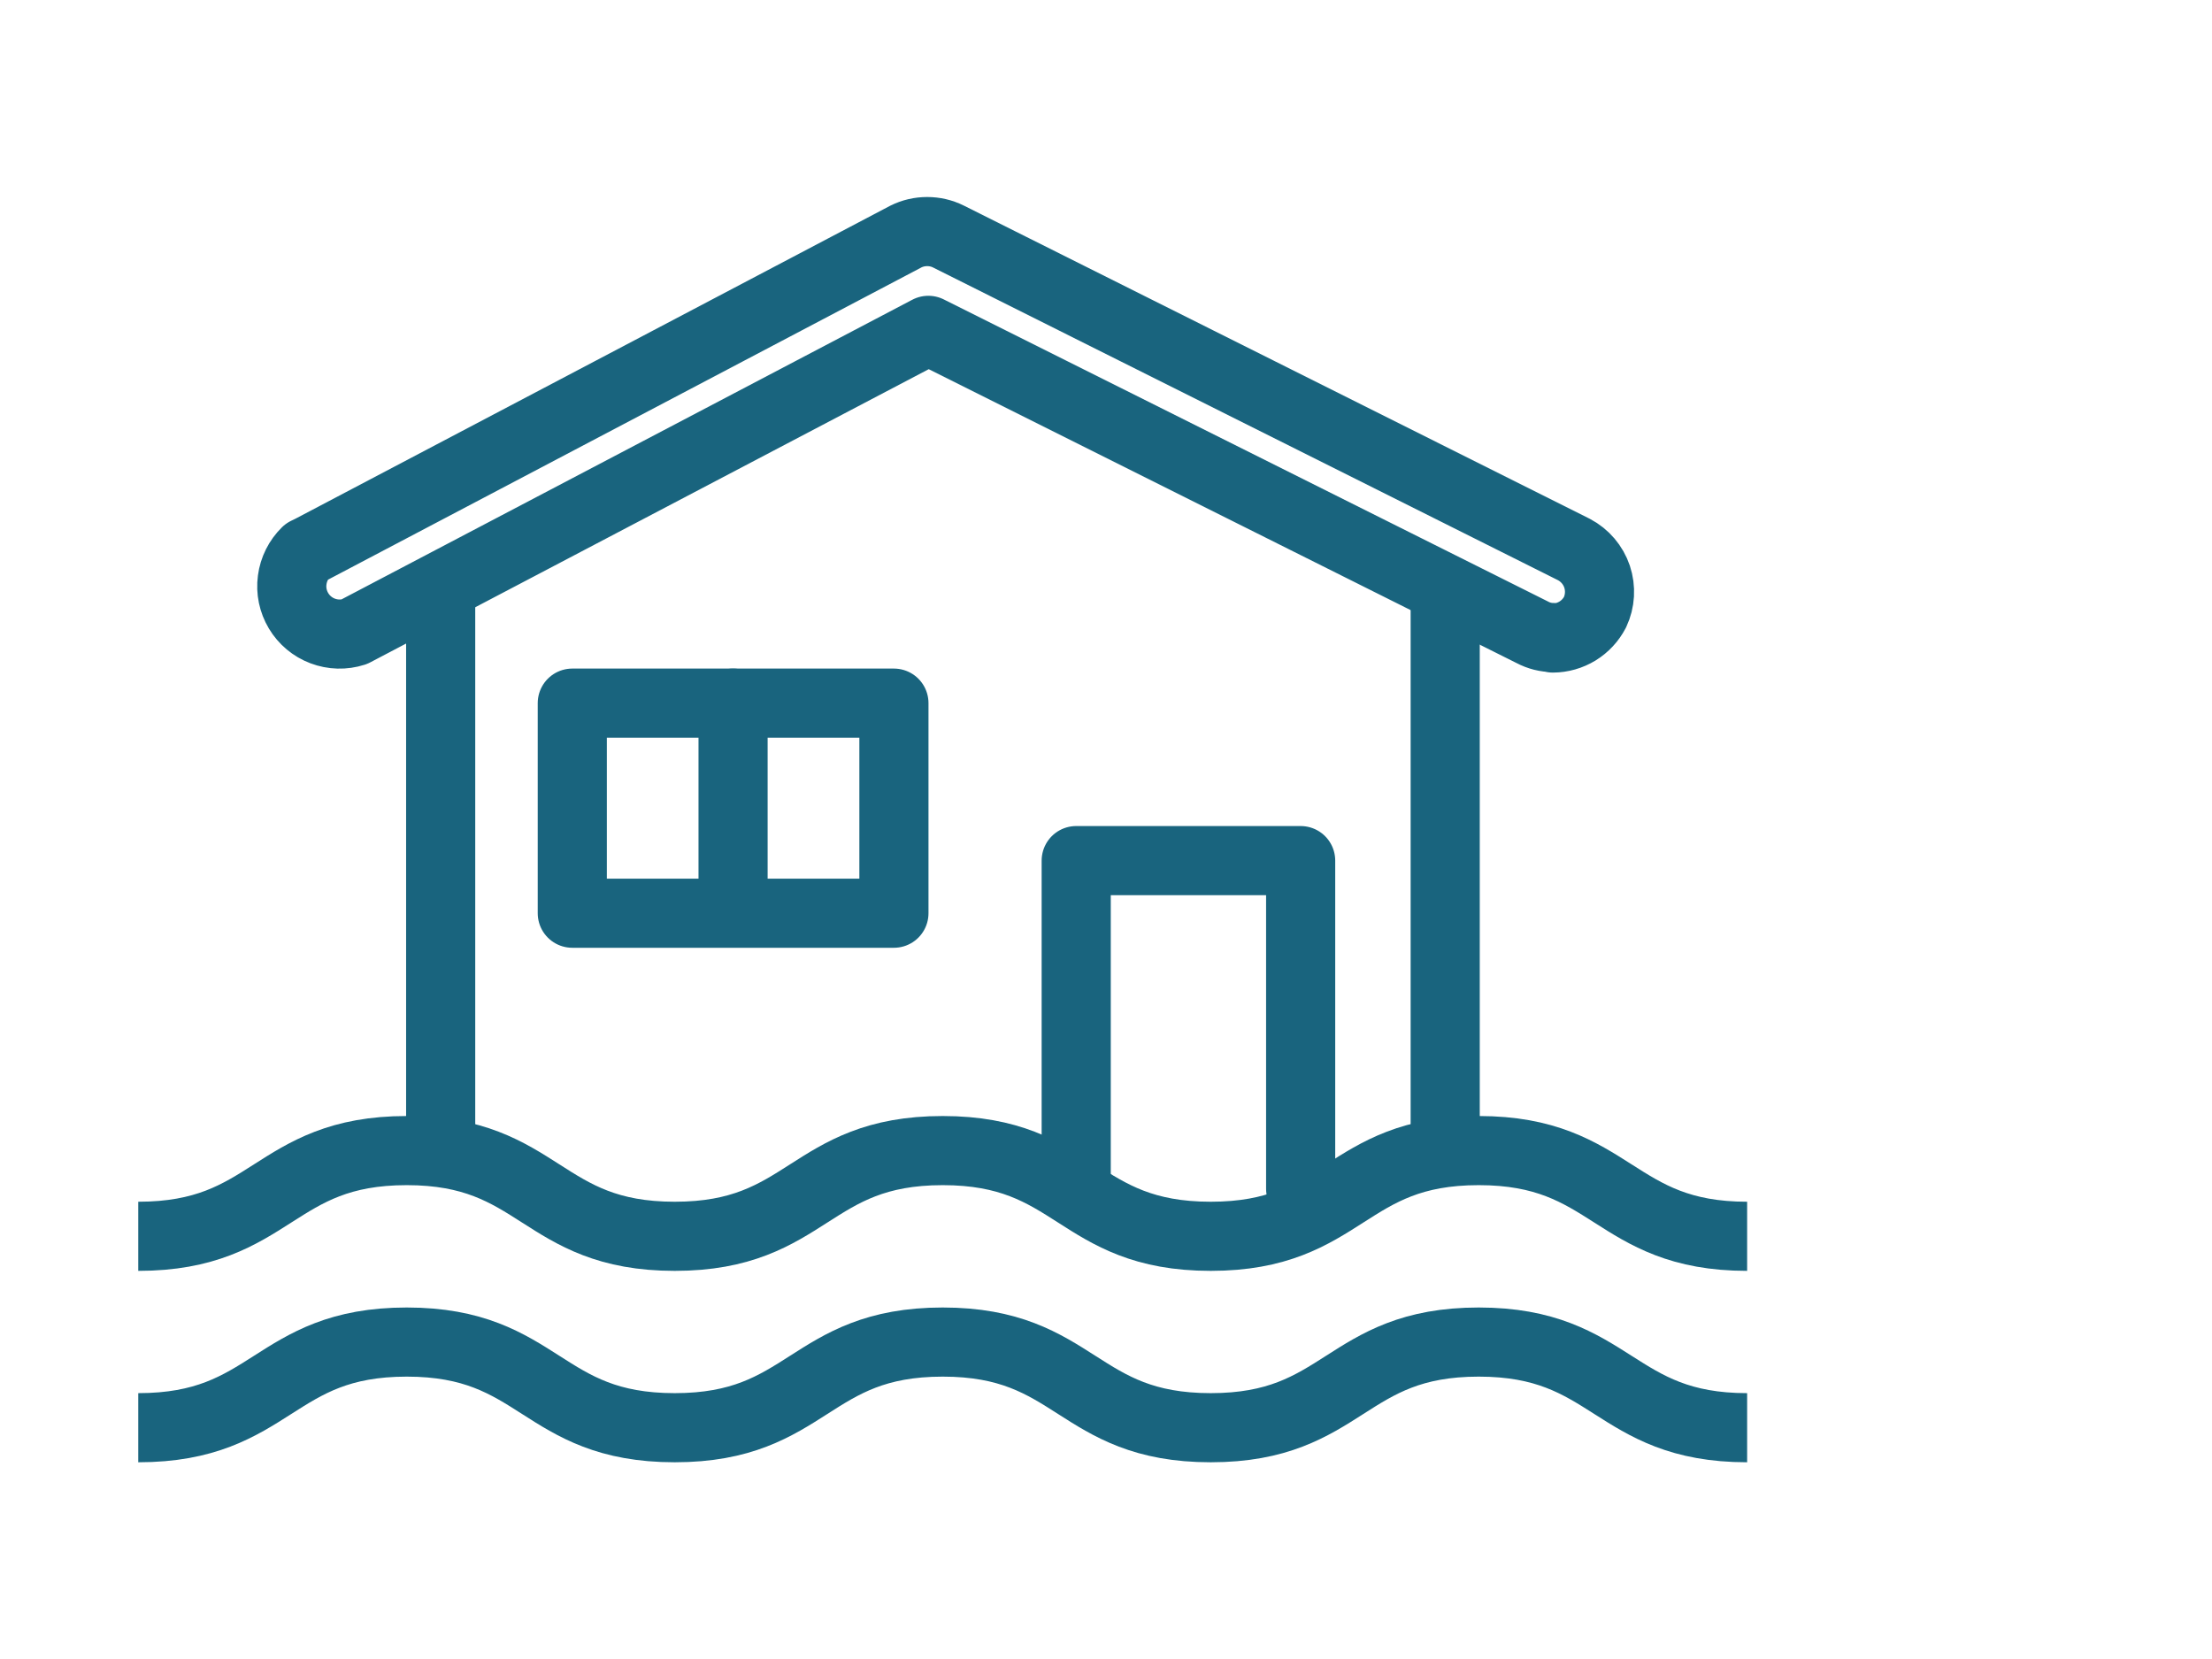
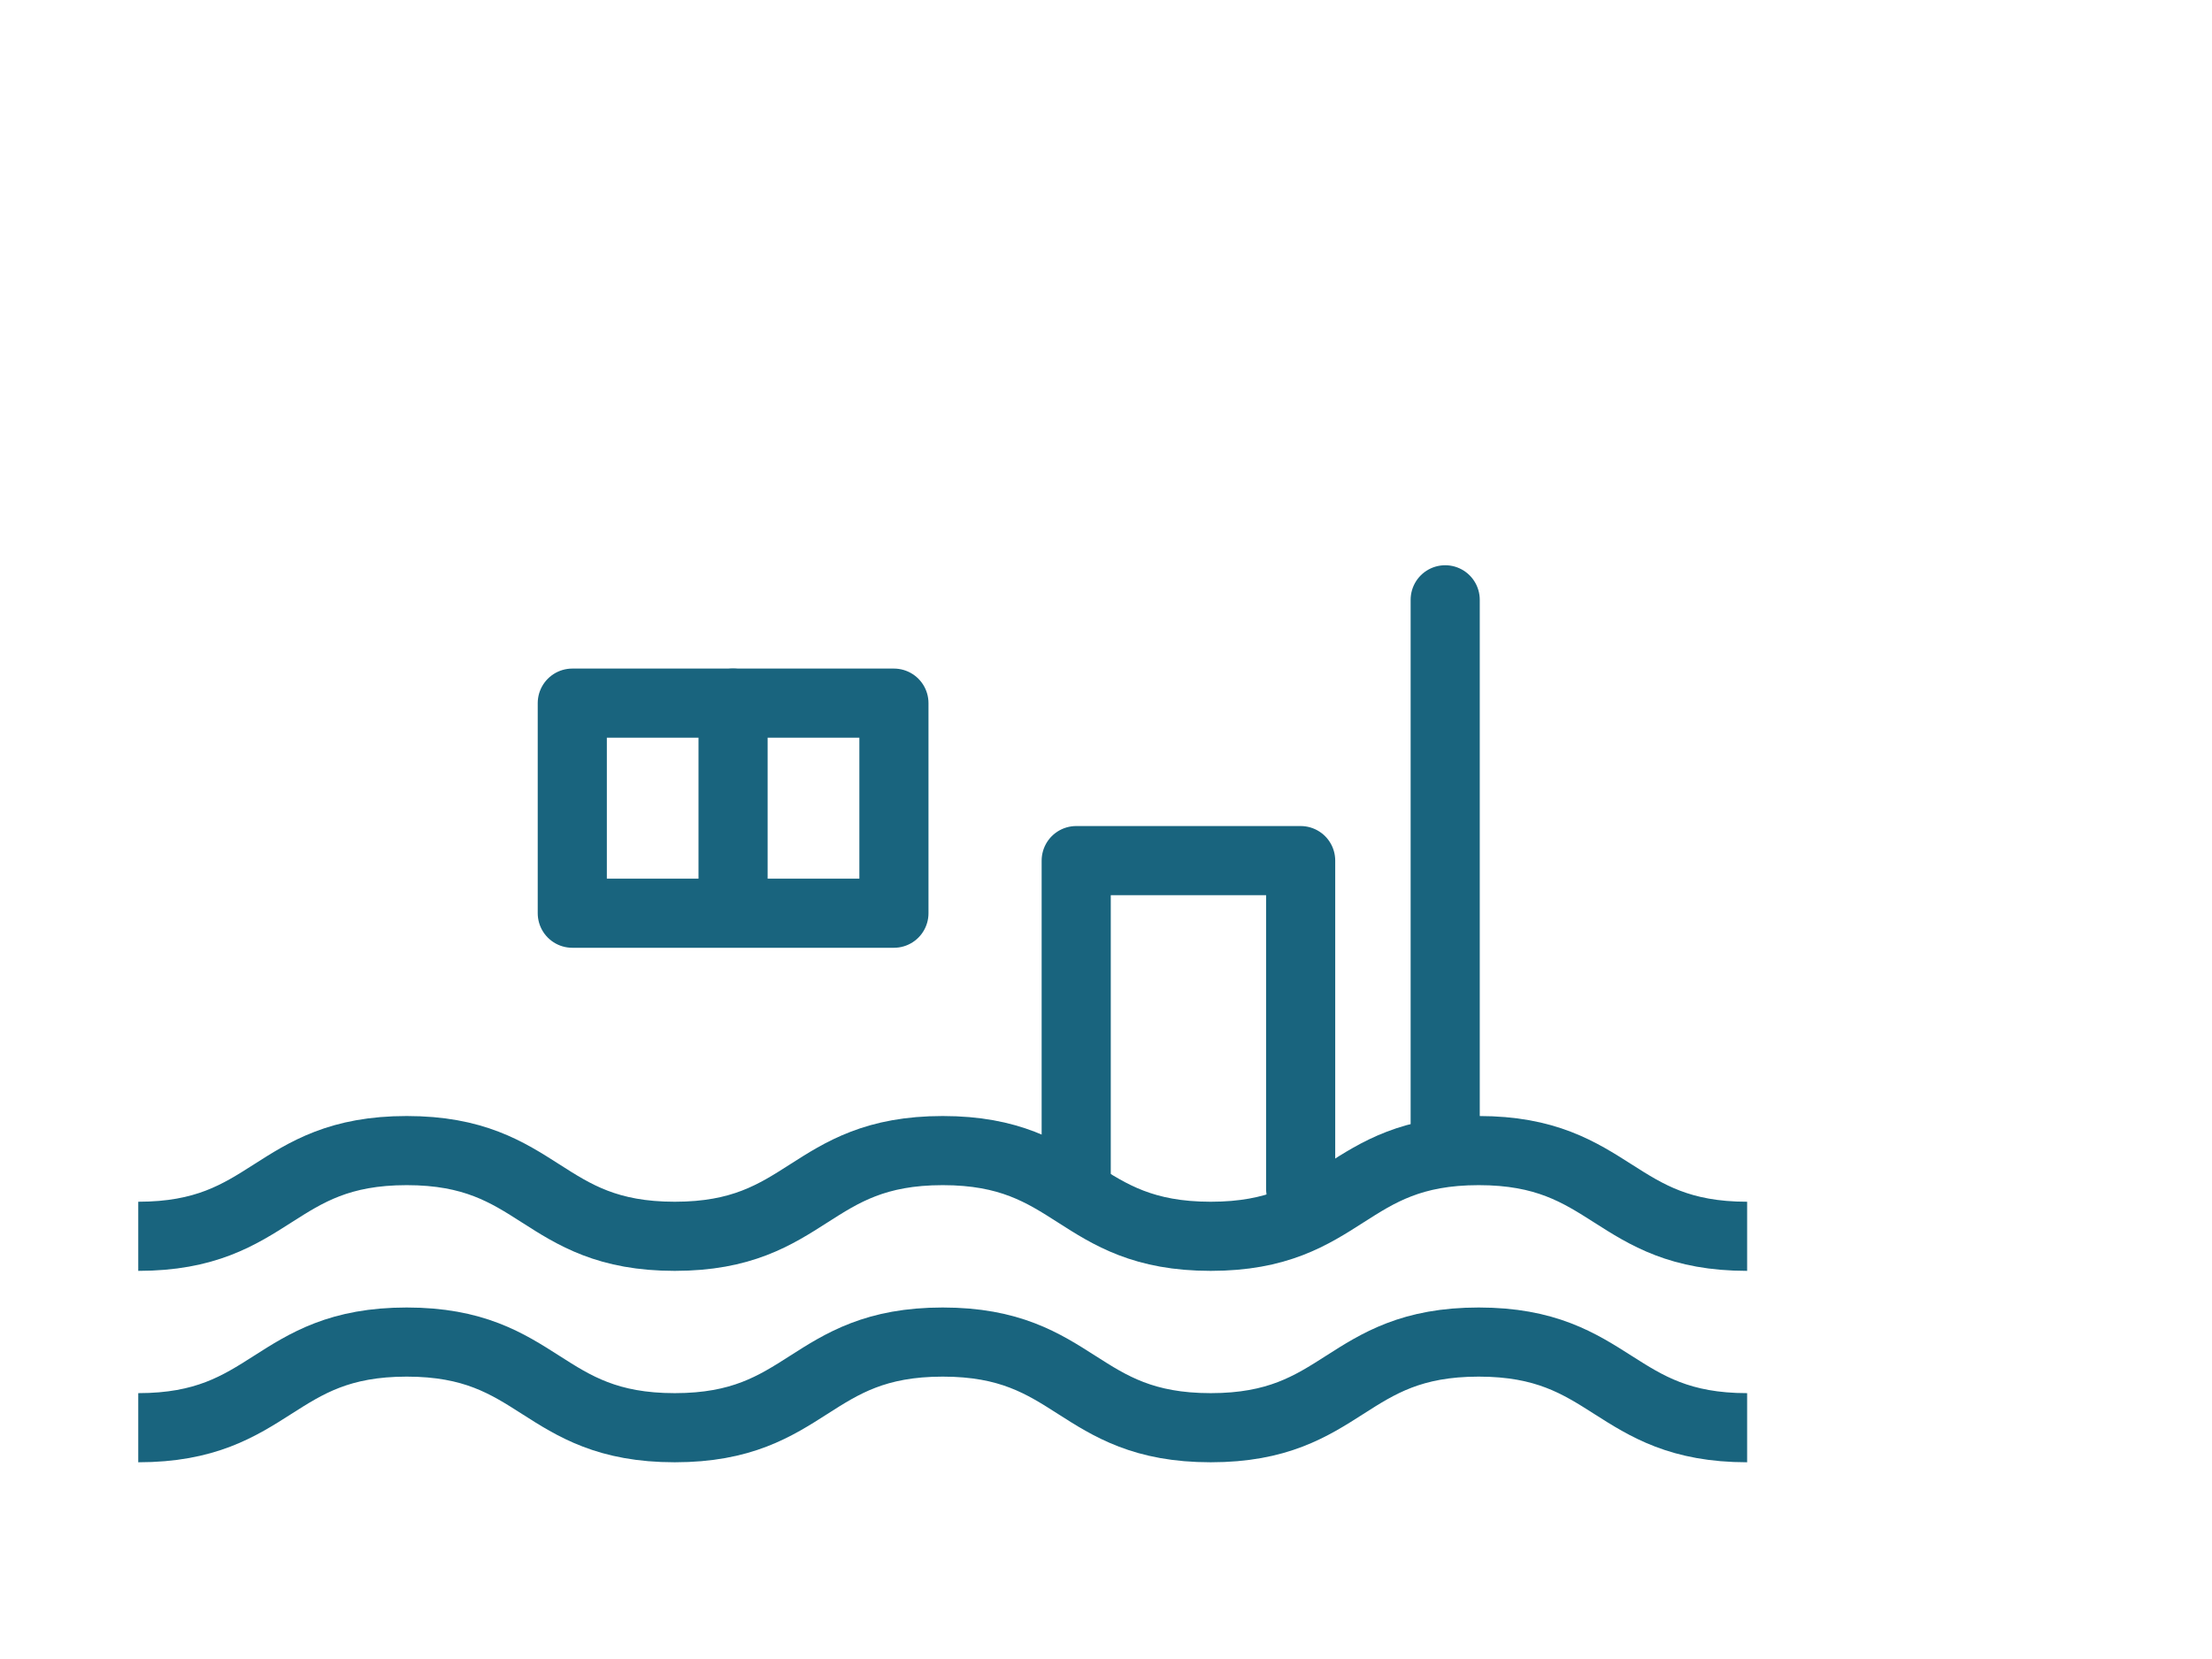
<svg xmlns="http://www.w3.org/2000/svg" width="32" height="24" viewBox="0 0 32 24" fill="none">
-   <path d="M6.375 16.652V8.677" stroke="#19647E" stroke-linecap="round" stroke-linejoin="round" />
  <path d="M20.907 8.677V16.652" stroke="#19647E" stroke-linecap="round" stroke-linejoin="round" />
-   <path d="M22.472 9.223C22.366 9.224 22.261 9.197 22.167 9.147L13.43 4.779L5.123 9.14C4.974 9.188 4.814 9.183 4.668 9.128C4.522 9.073 4.399 8.97 4.319 8.836C4.239 8.702 4.206 8.546 4.227 8.391C4.247 8.236 4.319 8.093 4.43 7.984L4.5 7.95L13.105 3.422C13.201 3.374 13.306 3.35 13.413 3.35C13.52 3.35 13.625 3.374 13.721 3.422L22.77 7.95C22.927 8.033 23.047 8.173 23.104 8.342C23.16 8.511 23.15 8.695 23.074 8.857C23.016 8.968 22.929 9.062 22.822 9.128C22.714 9.194 22.591 9.229 22.465 9.23L22.472 9.223Z" stroke="#19647E" stroke-linecap="round" stroke-linejoin="round" />
  <path d="M2 17.885C3.945 17.885 3.945 16.645 5.884 16.645C7.822 16.645 7.822 17.885 9.761 17.885C11.699 17.885 11.699 16.645 13.638 16.645C15.576 16.645 15.576 17.885 17.515 17.885C19.453 17.885 19.453 16.645 21.392 16.645C23.33 16.645 23.337 17.885 25.275 17.885" stroke="#19647E" stroke-miterlimit="10" />
  <path d="M2 20.654C3.945 20.654 3.945 19.415 5.884 19.415C7.822 19.415 7.822 20.654 9.761 20.654C11.699 20.654 11.699 19.415 13.638 19.415C15.576 19.415 15.576 20.654 17.515 20.654C19.453 20.654 19.453 19.415 21.392 19.415C23.33 19.415 23.337 20.654 25.275 20.654" stroke="#19647E" stroke-miterlimit="10" />
  <path d="M12.932 10.172H8.279V13.211H12.932V10.172Z" stroke="#19647E" stroke-linecap="round" stroke-linejoin="round" />
  <path d="M15.569 17.199V12.45H18.816V17.199" stroke="#19647E" stroke-linecap="round" stroke-linejoin="round" />
  <path d="M10.605 10.172V12.893" stroke="#19647E" stroke-linecap="round" stroke-linejoin="round" />
</svg>